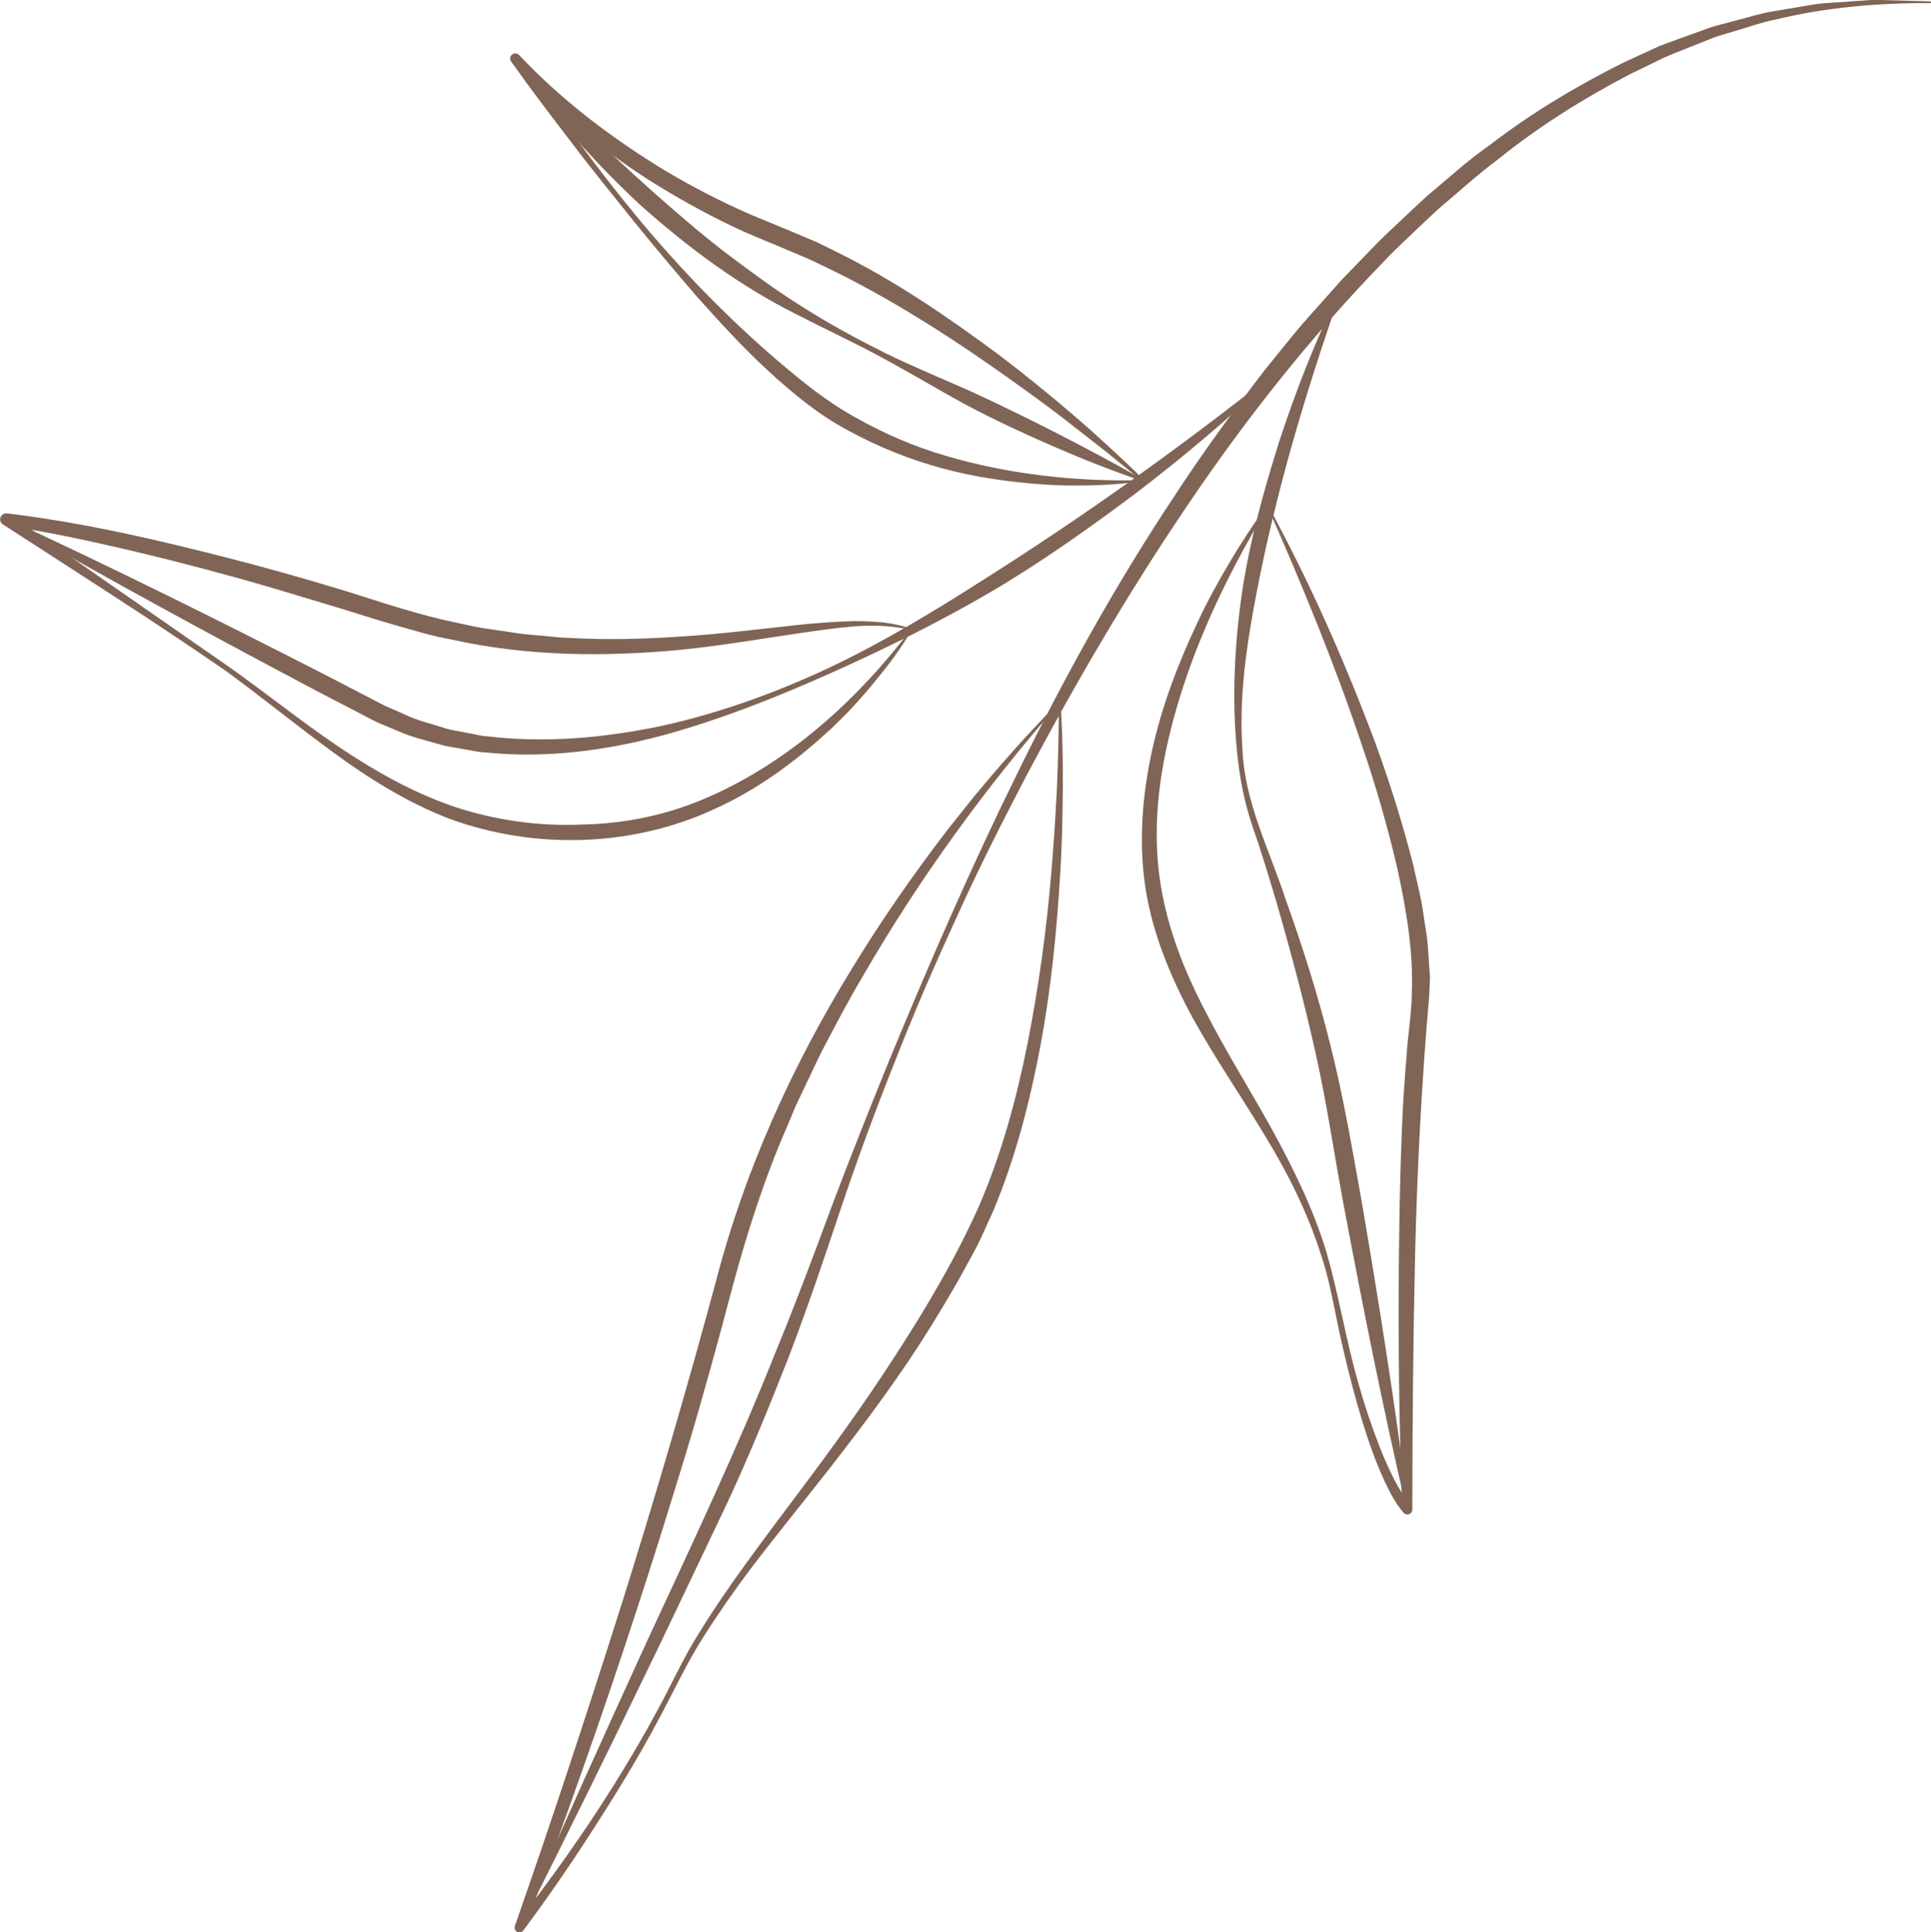
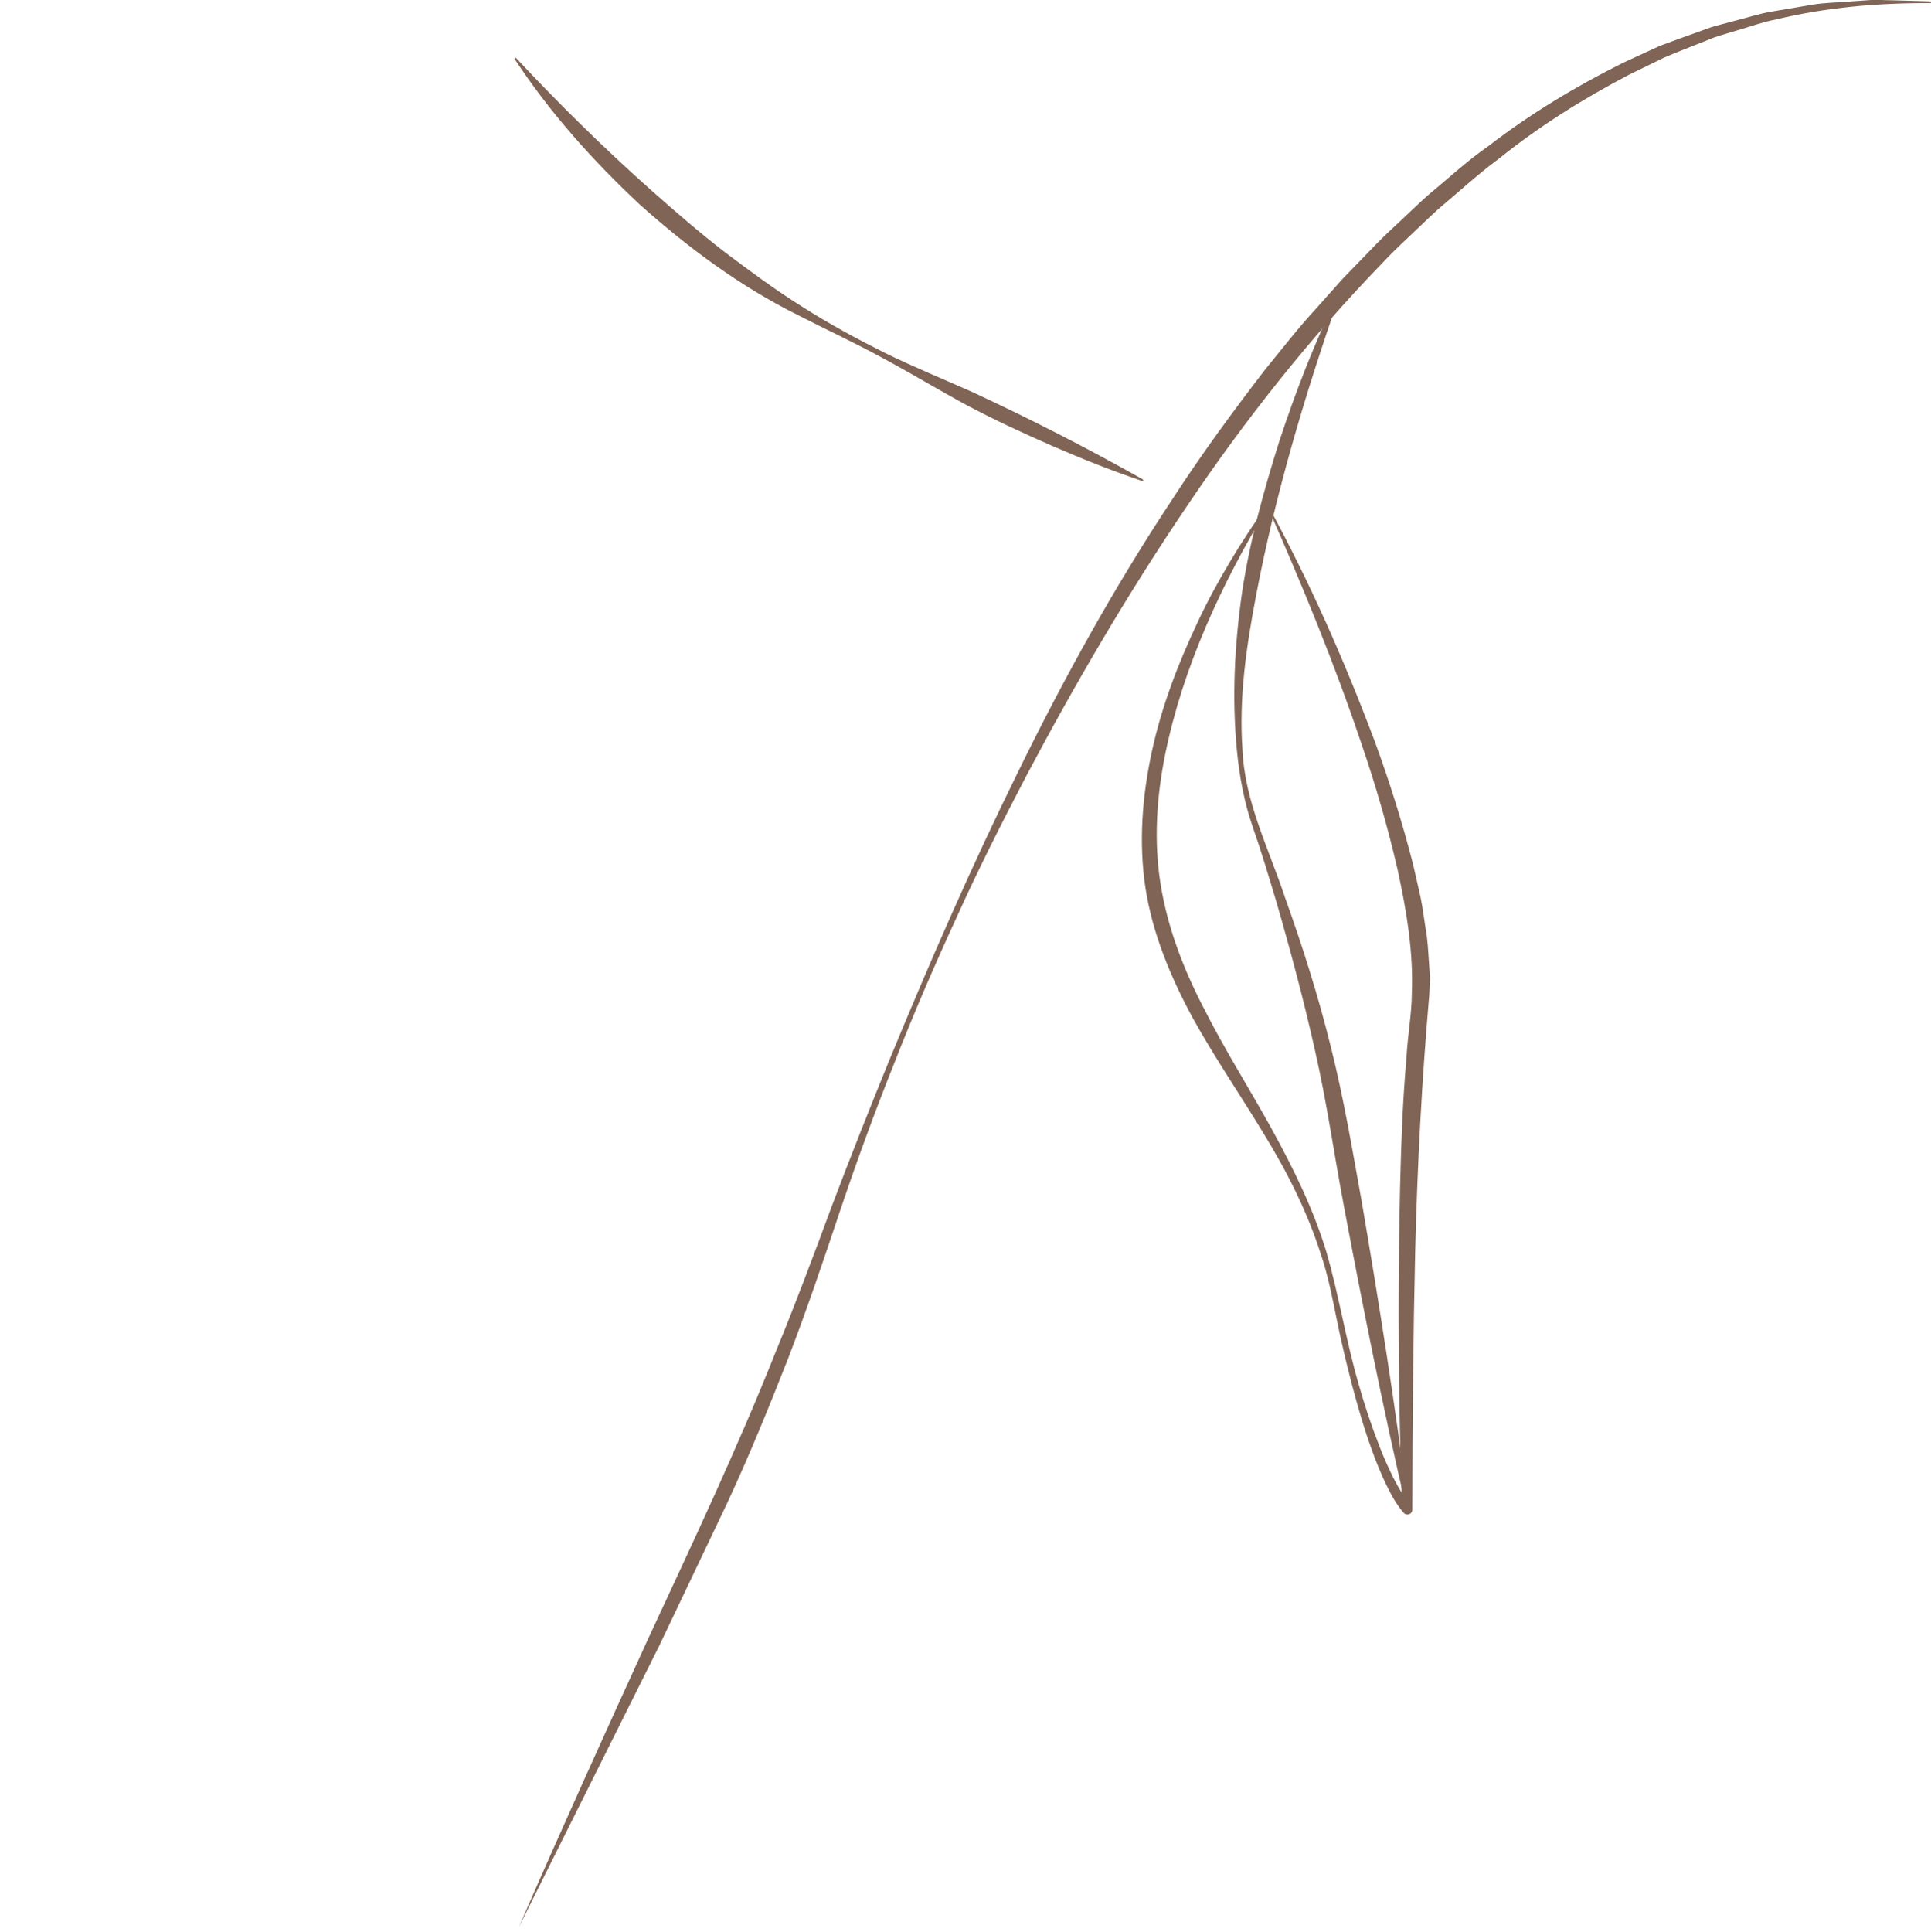
<svg xmlns="http://www.w3.org/2000/svg" id="Calque_1" data-name="Calque 1" viewBox="0 0 154.87 154.96">
  <defs>
    <style> .cls-1 { fill: #806455; stroke-width: 0px; } </style>
  </defs>
-   <path class="cls-1" d="m102.01,30.22c-3.4,3.34-7.07,6.38-10.84,9.28-3.81,2.85-7.7,5.62-11.81,8.03-4.12,2.4-8.4,4.51-12.74,6.45-4.34,1.94-8.77,3.7-13.39,4.97-4.61,1.24-9.45,1.89-14.29,1.39-.61-.02-1.2-.18-1.8-.27-.6-.12-1.2-.18-1.79-.35-1.16-.35-2.37-.6-3.48-1.12-.56-.24-1.14-.46-1.69-.71l-1.58-.82-3.16-1.64c-8.39-4.44-16.75-8.96-24.97-13.72-.03-.02-.04-.06-.02-.09.02-.03.06-.04.09-.03,8.62,3.99,17.12,8.22,25.57,12.54l3.16,1.64,1.58.82,1.58.69c1.03.51,2.17.76,3.27,1.12.55.17,1.13.24,1.7.36.57.09,1.13.26,1.71.29,4.62.55,9.35.13,13.96-.84,4.61-1.02,9.09-2.63,13.38-4.64,4.28-2.02,8.35-4.48,12.33-7.02,7.99-5.05,15.71-10.54,23.15-16.44.03-.02.07-.02.1,0,.02.03.02.07,0,.09Z" />
-   <path class="cls-1" d="m85.02,56.25c.1.36.06.64.09.92l.04.86c.03.57.05,1.15.06,1.72.03,1.15.03,2.3.03,3.45-.02,2.3-.06,4.6-.21,6.9-.28,4.59-.73,9.19-1.58,13.73-.85,4.53-2.01,9.04-3.81,13.33-.5,1.05-.93,2.14-1.49,3.16-.56,1.01-1.09,2.04-1.68,3.03-1.16,2-2.37,3.96-3.66,5.88-2.59,3.82-5.41,7.46-8.27,11.05-1.43,1.8-2.86,3.59-4.25,5.41-1.38,1.83-2.69,3.71-3.91,5.64-1.23,1.93-2.2,4-3.28,6.04-1.07,2.04-2.22,4.03-3.42,5.99-2.42,3.92-4.94,7.75-7.71,11.45-.13.17-.37.21-.54.08-.14-.1-.19-.28-.13-.44v-.02c2.99-8.53,5.81-17.13,8.54-25.74,2.71-8.62,5.25-17.29,7.6-26.01,2.29-8.83,6.11-17.23,10.86-24.96,2.36-3.88,4.96-7.62,7.72-11.21l2.12-2.66c.73-.86,1.45-1.74,2.2-2.59.75-.85,1.49-1.7,2.27-2.53l1.16-1.24.59-.61c.2-.19.37-.42.67-.62Zm-.05.13c-5.88,6.7-11.27,14.11-15.76,21.89-1.16,1.93-2.19,3.93-3.24,5.92-.51,1-.97,2.03-1.46,3.04l-.72,1.52-.65,1.56c-1.81,4.12-3.17,8.39-4.35,12.73-1.15,4.38-2.35,8.75-3.65,13.09-1.32,4.33-2.66,8.66-4.07,12.96-2.81,8.61-5.81,17.15-9.04,25.61l-.67-.37c2.81-3.6,5.48-7.35,7.9-11.23,1.21-1.94,2.38-3.92,3.46-5.93,1.1-2,2.03-4.12,3.26-6.08,2.41-3.93,5.23-7.58,7.97-11.26,2.76-3.67,5.45-7.37,7.92-11.22,2.48-3.82,4.82-7.79,6.66-11.92,1.8-4.16,3-8.58,3.89-13.05.88-4.48,1.51-9.02,1.89-13.58.2-2.28.34-4.57.46-6.86.04-1.15.09-2.29.11-3.44l.03-1.72v-.86c.02-.29-.02-.58.05-.8Z" />
-   <path class="cls-1" d="m41.61,154.54c3.36-7.72,6.83-15.38,10.33-23.03,3.54-7.64,7.14-15.22,10.24-23.02,1.6-3.88,3.07-7.8,4.53-11.76,1.49-3.94,3.04-7.85,4.63-11.75,3.21-7.78,6.57-15.5,10.3-23.06,3.7-7.56,7.79-14.96,12.46-22,2.3-3.54,4.8-6.95,7.38-10.3,1.34-1.64,2.63-3.31,4.07-4.87l2.11-2.37,2.21-2.28c.72-.77,1.49-1.5,2.27-2.22.77-.72,1.53-1.46,2.32-2.17,1.63-1.35,3.19-2.8,4.93-4.01,3.36-2.59,7.02-4.79,10.81-6.68l2.89-1.33c.99-.38,1.99-.73,2.99-1.09.5-.17.99-.38,1.5-.52l1.54-.41c1.03-.25,2.03-.6,3.08-.76l3.13-.53c1.04-.18,2.11-.17,3.16-.27l1.58-.11c.53-.03,1.06.02,1.58.02l3.16.09s.07.03.07.07c0,.04-.03.07-.07.07h0c-4.2-.02-8.39.34-12.46,1.33-1.03.19-2.01.57-3.01.85l-1.5.45c-.5.15-.97.38-1.46.56-.97.39-1.94.76-2.9,1.17l-2.81,1.37c-3.69,1.93-7.24,4.15-10.49,6.77-1.68,1.24-3.21,2.66-4.81,4-.77.7-1.52,1.43-2.28,2.15-.76.71-1.52,1.44-2.23,2.2-5.81,6-11.02,12.59-15.7,19.54-4.7,6.94-8.94,14.2-12.87,21.62-1.94,3.72-3.84,7.47-5.57,11.31-1.76,3.82-3.43,7.68-4.96,11.59-1.56,3.9-3.01,7.85-4.35,11.83-1.33,3.98-2.68,7.99-4.19,11.92-1.54,3.92-3.13,7.83-4.91,11.65l-5.43,11.4c-3.66,7.57-7.35,15.13-11.16,22.63-.02.03-.06.05-.09.03-.03-.02-.05-.06-.03-.09Z" />
-   <path class="cls-1" d="m73.15,50.46c-.94,1.66-2.01,3.01-3.16,4.41-.56.7-1.18,1.35-1.78,2.03-.64.63-1.25,1.29-1.93,1.88-2.66,2.42-5.62,4.58-8.94,6.08-6.62,3.08-14.46,3.3-21.29.8-3.4-1.31-6.49-3.24-9.37-5.36-2.89-2.12-5.66-4.37-8.54-6.48-5.86-4.05-11.91-7.88-17.91-11.77-.22-.14-.29-.44-.14-.66.1-.16.28-.24.46-.22h.01c6.19.74,12.2,2.15,18.19,3.69,2.99.78,5.97,1.62,8.92,2.52,2.96.93,5.85,1.91,8.82,2.53.75.15,1.48.34,2.23.46l2.26.33c.75.13,1.51.2,2.27.26.76.06,1.52.17,2.28.19,3.05.18,6.11.1,9.16-.11,3.06-.19,6.11-.58,9.18-.91,1.53-.17,3.08-.28,4.63-.32,1.55.01,3.12.06,4.65.65Zm-.13.05c-1.43-.34-2.98-.39-4.5-.28-1.53.12-3.04.35-4.57.57-3.04.45-6.09.97-9.18,1.29-6.16.6-12.48.56-18.58-.81-1.54-.27-3.03-.74-4.53-1.16-1.5-.42-2.95-.91-4.42-1.35-2.95-.88-5.88-1.8-8.85-2.6-2.96-.82-5.94-1.57-8.93-2.26-2.99-.69-6.01-1.32-9.01-1.77l.33-.88,17.59,12.22c2.92,2.07,5.71,4.31,8.65,6.31,2.95,1.99,6.04,3.75,9.37,4.89,3.33,1.1,6.83,1.6,10.34,1.44,3.5-.07,6.96-.81,10.17-2.24,6.42-2.83,11.9-7.79,16.13-13.37Z" />
+   <path class="cls-1" d="m41.61,154.54c3.36-7.72,6.83-15.38,10.33-23.03,3.54-7.64,7.14-15.22,10.24-23.02,1.6-3.88,3.07-7.8,4.53-11.76,1.49-3.94,3.04-7.85,4.63-11.75,3.21-7.78,6.57-15.5,10.3-23.06,3.7-7.56,7.79-14.96,12.46-22,2.3-3.54,4.8-6.95,7.38-10.3,1.34-1.64,2.63-3.31,4.07-4.87l2.11-2.37,2.21-2.28c.72-.77,1.49-1.5,2.27-2.22.77-.72,1.53-1.46,2.32-2.17,1.63-1.35,3.19-2.8,4.93-4.01,3.36-2.59,7.02-4.79,10.81-6.68l2.89-1.33c.99-.38,1.99-.73,2.99-1.09.5-.17.99-.38,1.5-.52l1.54-.41c1.03-.25,2.03-.6,3.08-.76l3.13-.53c1.04-.18,2.11-.17,3.16-.27l1.58-.11c.53-.03,1.06.02,1.58.02l3.16.09s.07.03.07.07c0,.04-.03.07-.07.07h0c-4.2-.02-8.39.34-12.46,1.33-1.03.19-2.01.57-3.01.85l-1.5.45c-.5.15-.97.38-1.46.56-.97.39-1.94.76-2.9,1.17l-2.81,1.37c-3.69,1.93-7.24,4.15-10.49,6.77-1.68,1.24-3.21,2.66-4.81,4-.77.7-1.52,1.43-2.28,2.15-.76.71-1.52,1.44-2.23,2.2-5.81,6-11.02,12.59-15.7,19.54-4.7,6.94-8.94,14.2-12.87,21.62-1.94,3.72-3.84,7.47-5.57,11.31-1.76,3.82-3.43,7.68-4.96,11.59-1.56,3.9-3.01,7.85-4.35,11.83-1.33,3.98-2.68,7.99-4.19,11.92-1.54,3.92-3.13,7.83-4.91,11.65l-5.43,11.4Z" />
  <path class="cls-1" d="m107.38,23.85c-2.74,7.86-5.11,15.83-6.65,23.95-.77,4.05-1.38,8.18-1.08,12.32.17,4.17,2.12,7.95,3.43,11.91,1.41,3.93,2.67,7.92,3.67,11.98,1.02,4.07,1.71,8.19,2.45,12.28,1.4,8.21,2.71,16.43,3.75,24.7,0,.04-.02.07-.06.08-.04,0-.07-.02-.08-.05-1.9-8.12-3.52-16.29-5.06-24.47-.77-4.1-1.35-8.21-2.27-12.24-.9-4.04-1.97-8.05-3.13-12.05-.6-1.99-1.19-3.99-1.88-5.95-.69-1.99-1.07-4.07-1.27-6.15-.4-4.18-.19-8.4.4-12.55.61-4.16,1.74-8.2,2.99-12.19,1.31-3.97,2.81-7.88,4.65-11.63.02-.03.06-.05.09-.03.03.02.05.05.03.09Z" />
  <path class="cls-1" d="m101.69,40.67c-3.68,6.07-6.8,12.78-8.23,19.77-.71,3.49-.94,7.09-.36,10.58.57,3.49,1.88,6.84,3.54,10.01,1.62,3.2,3.56,6.26,5.32,9.44,1.75,3.18,3.37,6.46,4.43,9.96,1.01,3.51,1.56,7.08,2.57,10.55.49,1.74,1.06,3.45,1.72,5.12.32.84.7,1.65,1.09,2.45.4.77.88,1.6,1.39,2.16l-.7.31c-.25-6.89-.34-13.78-.26-20.68.04-3.45.11-6.9.26-10.35.08-1.73.19-3.45.34-5.18.09-1.7.42-3.5.43-5.12.14-3.33-.43-6.71-1.16-10.04-.77-3.32-1.72-6.62-2.83-9.86-2.17-6.48-4.82-12.93-7.56-19.12Zm.01-.14c3.35,6.16,6.11,12.41,8.55,18.9,1.19,3.24,2.23,6.55,3.09,9.92l.58,2.55c.18.85.28,1.72.42,2.59.16.86.2,1.74.26,2.62l.09,1.32-.06,1.34c-.6,6.91-.96,13.7-1.13,20.6-.16,6.87-.22,13.76-.23,20.64v.05c0,.22-.18.4-.4.39-.12,0-.23-.05-.3-.14-.69-.8-1.06-1.59-1.48-2.43-.38-.84-.74-1.68-1.04-2.54-.63-1.71-1.13-3.46-1.6-5.22-.46-1.76-.88-3.52-1.24-5.3-.36-1.78-.7-3.55-1.28-5.25-1.09-3.43-2.73-6.66-4.62-9.73-1.87-3.09-3.92-6.07-5.69-9.28-1.73-3.21-3.18-6.67-3.75-10.34-.56-3.67-.26-7.42.52-10.99.78-3.59,2.1-7.02,3.65-10.31.77-1.65,1.64-3.25,2.57-4.81.46-.78.94-1.55,1.44-2.31.25-.38.5-.76.76-1.13l.39-.56c.15-.18.22-.36.47-.58Z" />
-   <path class="cls-1" d="m91.69,38.53c-.23.11-.4.08-.56.12l-.5.06c-.33.04-.67.08-1,.1-.67.06-1.34.08-2.01.11-1.34.03-2.69.03-4.04-.08-2.69-.19-5.38-.57-7.99-1.28-2.62-.7-5.16-1.73-7.55-3.03-2.42-1.28-4.54-3.05-6.51-4.87-1.99-1.83-3.79-3.82-5.59-5.82-1.75-2.03-3.48-4.08-5.16-6.16-1.67-2.09-3.37-4.16-4.98-6.3-1.63-2.12-3.25-4.25-4.81-6.45-.13-.19-.09-.44.1-.57.17-.12.4-.09.54.05l.03.03c3.43,3.64,7.5,6.72,11.8,9.31,2.16,1.28,4.4,2.43,6.7,3.44l3.5,1.45,1.78.75c.58.27,1.16.56,1.73.85,4.62,2.28,8.85,5.18,12.95,8.22,2.03,1.54,4.01,3.15,5.95,4.81.97.83,1.92,1.68,2.85,2.54l1.4,1.3.69.66.34.34.17.17c.08.07.14.17.19.24Zm-.13-.04c-.07-.04-.12-.04-.16-.08l-.18-.15-.37-.3-.74-.6-1.48-1.2-3-2.34c-2-1.56-4.07-3.03-6.14-4.48-4.15-2.89-8.45-5.58-12.97-7.78l-1.7-.81-1.73-.73c-1.14-.49-2.37-.97-3.53-1.49-2.34-1.07-4.6-2.3-6.79-3.64-2.19-1.34-4.27-2.86-6.25-4.5-1.98-1.65-3.84-3.4-5.5-5.4l.66-.49c2.89,4.48,6.04,8.82,9.44,12.93,3.41,4.11,7.14,7.96,11.16,11.42,2.02,1.72,4.06,3.39,6.36,4.64,2.28,1.29,4.71,2.34,7.24,3.07,5.04,1.49,10.47,2.07,15.68,1.95Z" />
  <path class="cls-1" d="m91.6,38.57c-2.43-.82-4.81-1.77-7.16-2.79-2.34-1.02-4.67-2.1-6.93-3.3-2.25-1.22-4.45-2.55-6.7-3.76-2.24-1.23-4.56-2.29-6.85-3.47-4.62-2.3-8.8-5.41-12.64-8.84-3.76-3.52-7.22-7.37-10.04-11.67-.02-.03-.01-.07.02-.1.03-.02.07-.01.09.01,3.49,3.74,7.12,7.3,10.91,10.67,1.9,1.68,3.81,3.34,5.82,4.89,2.02,1.52,4.06,3.04,6.21,4.38,2.14,1.37,4.4,2.59,6.68,3.73,2.29,1.12,4.67,2.09,7,3.13,4.63,2.15,9.17,4.47,13.64,6.99.03.02.05.06.03.09-.02.03-.05.04-.08.03Z" />
</svg>